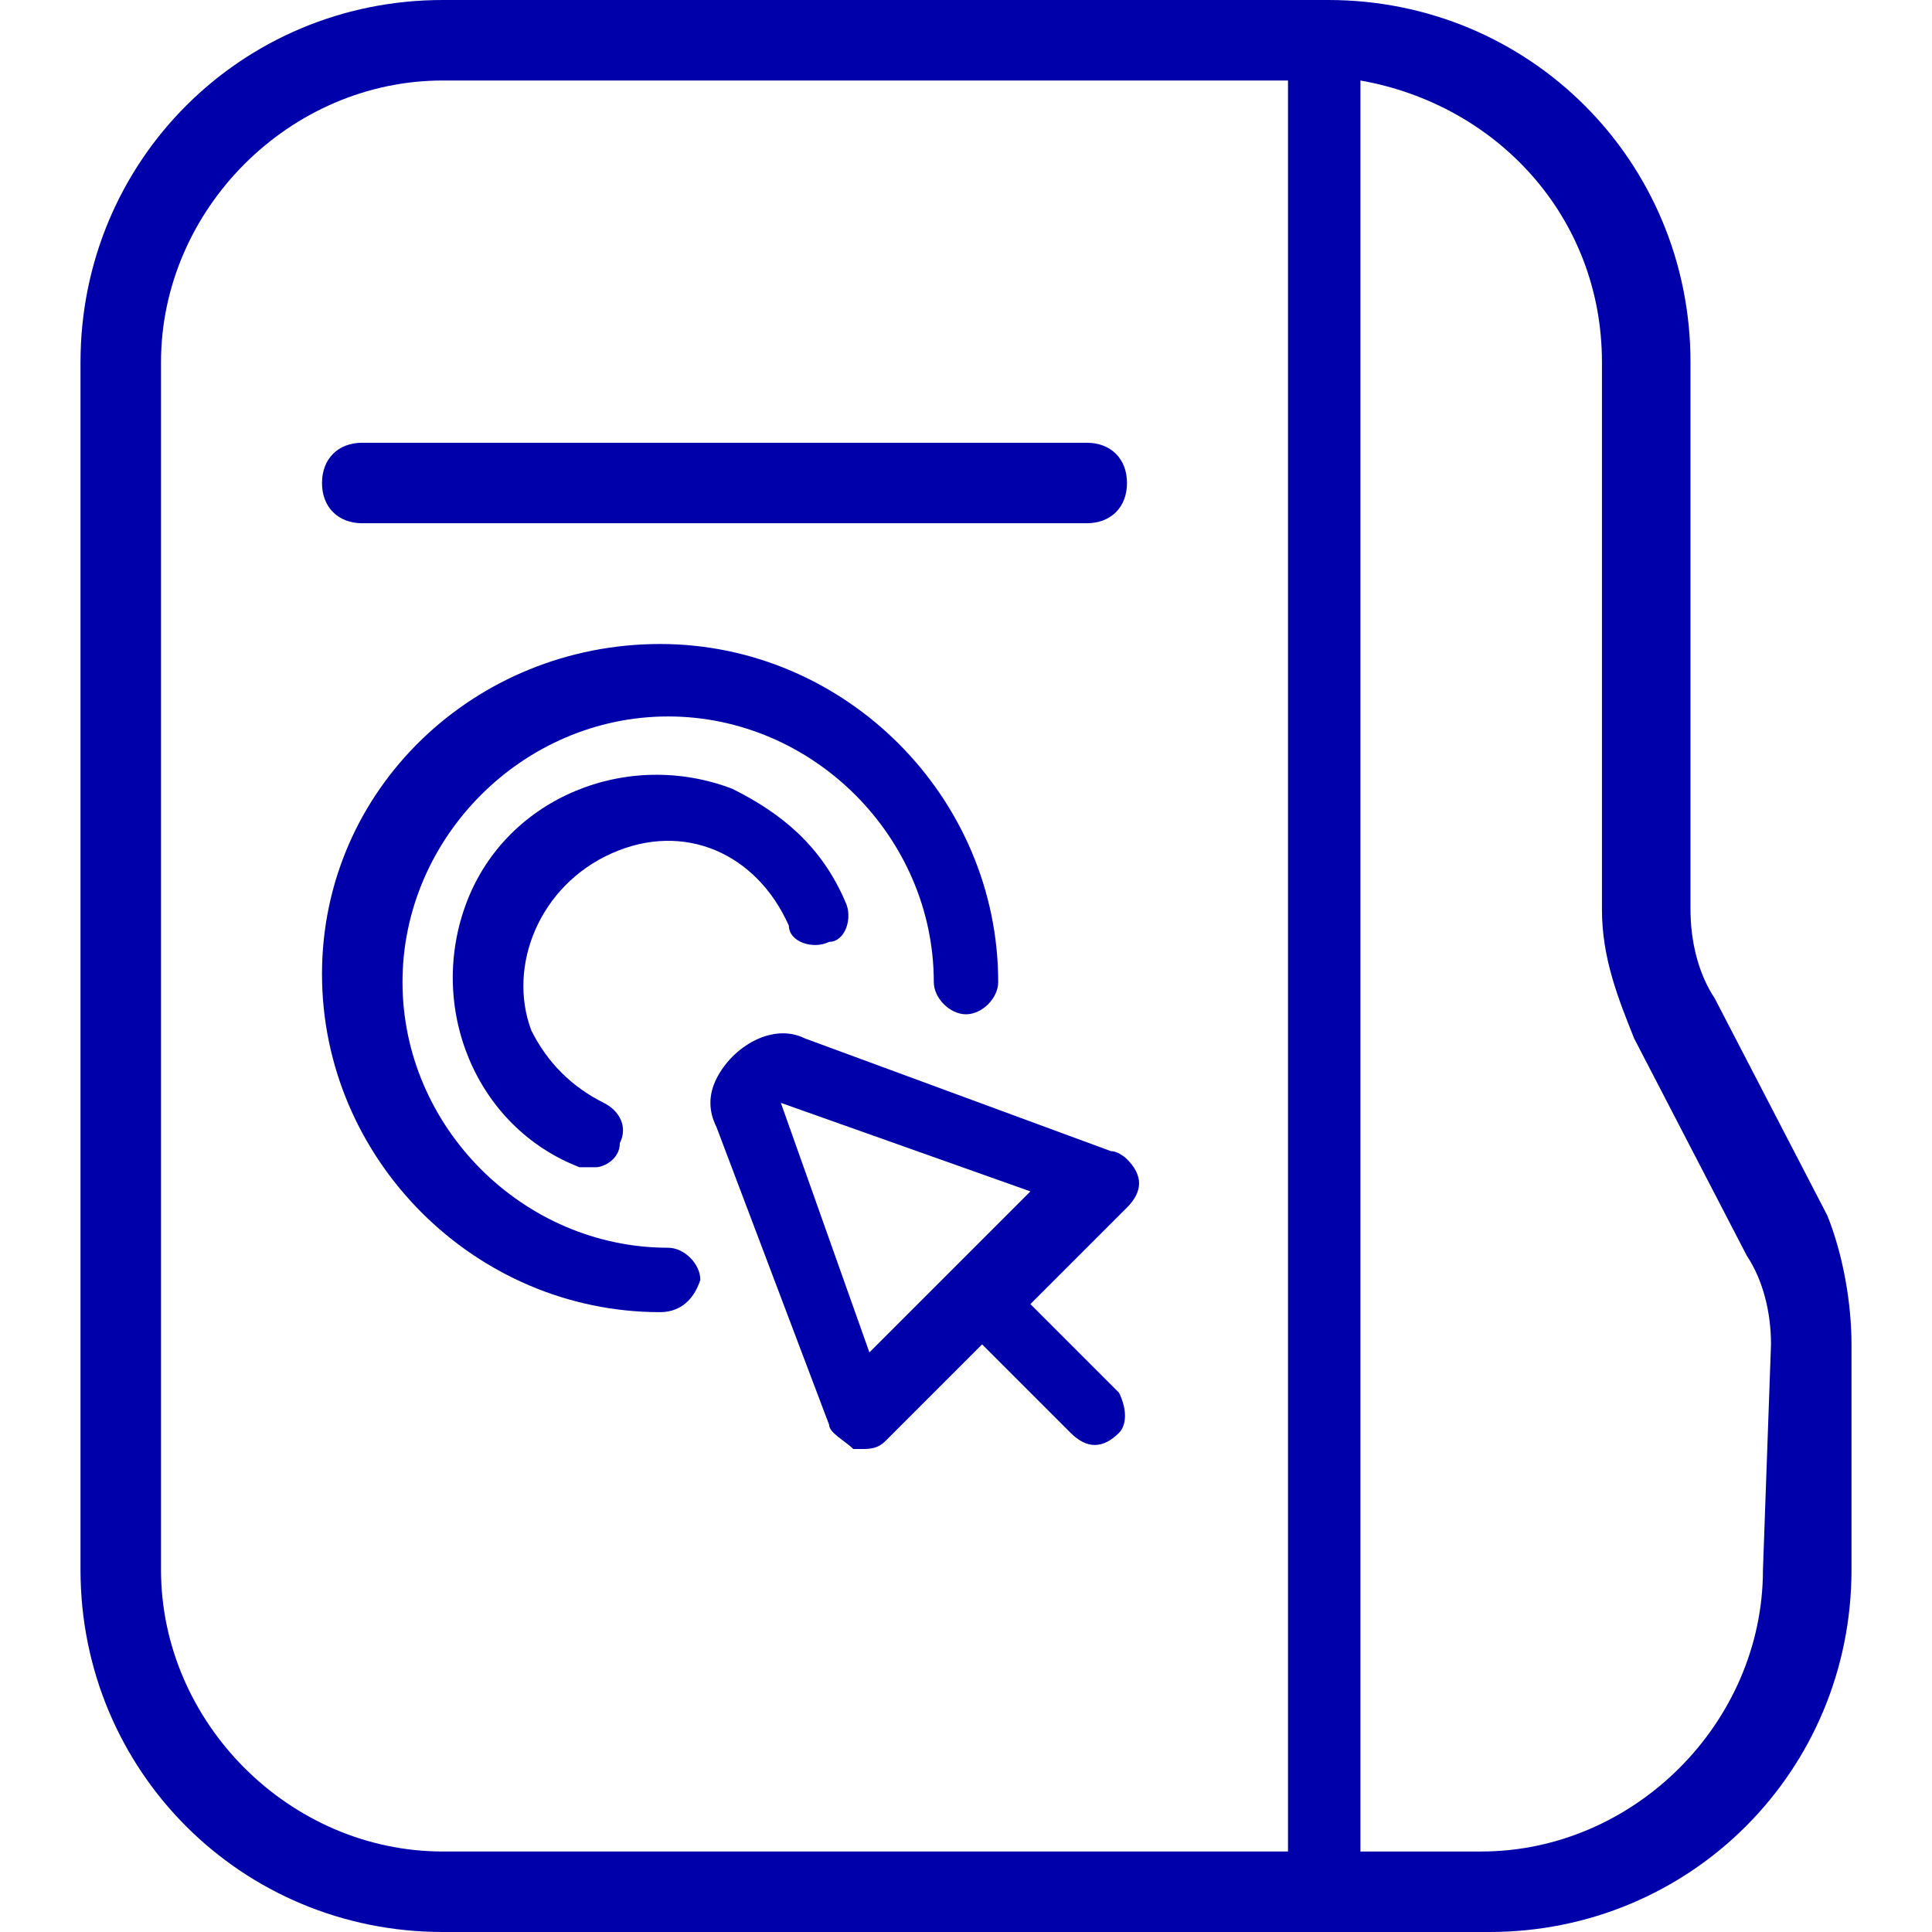
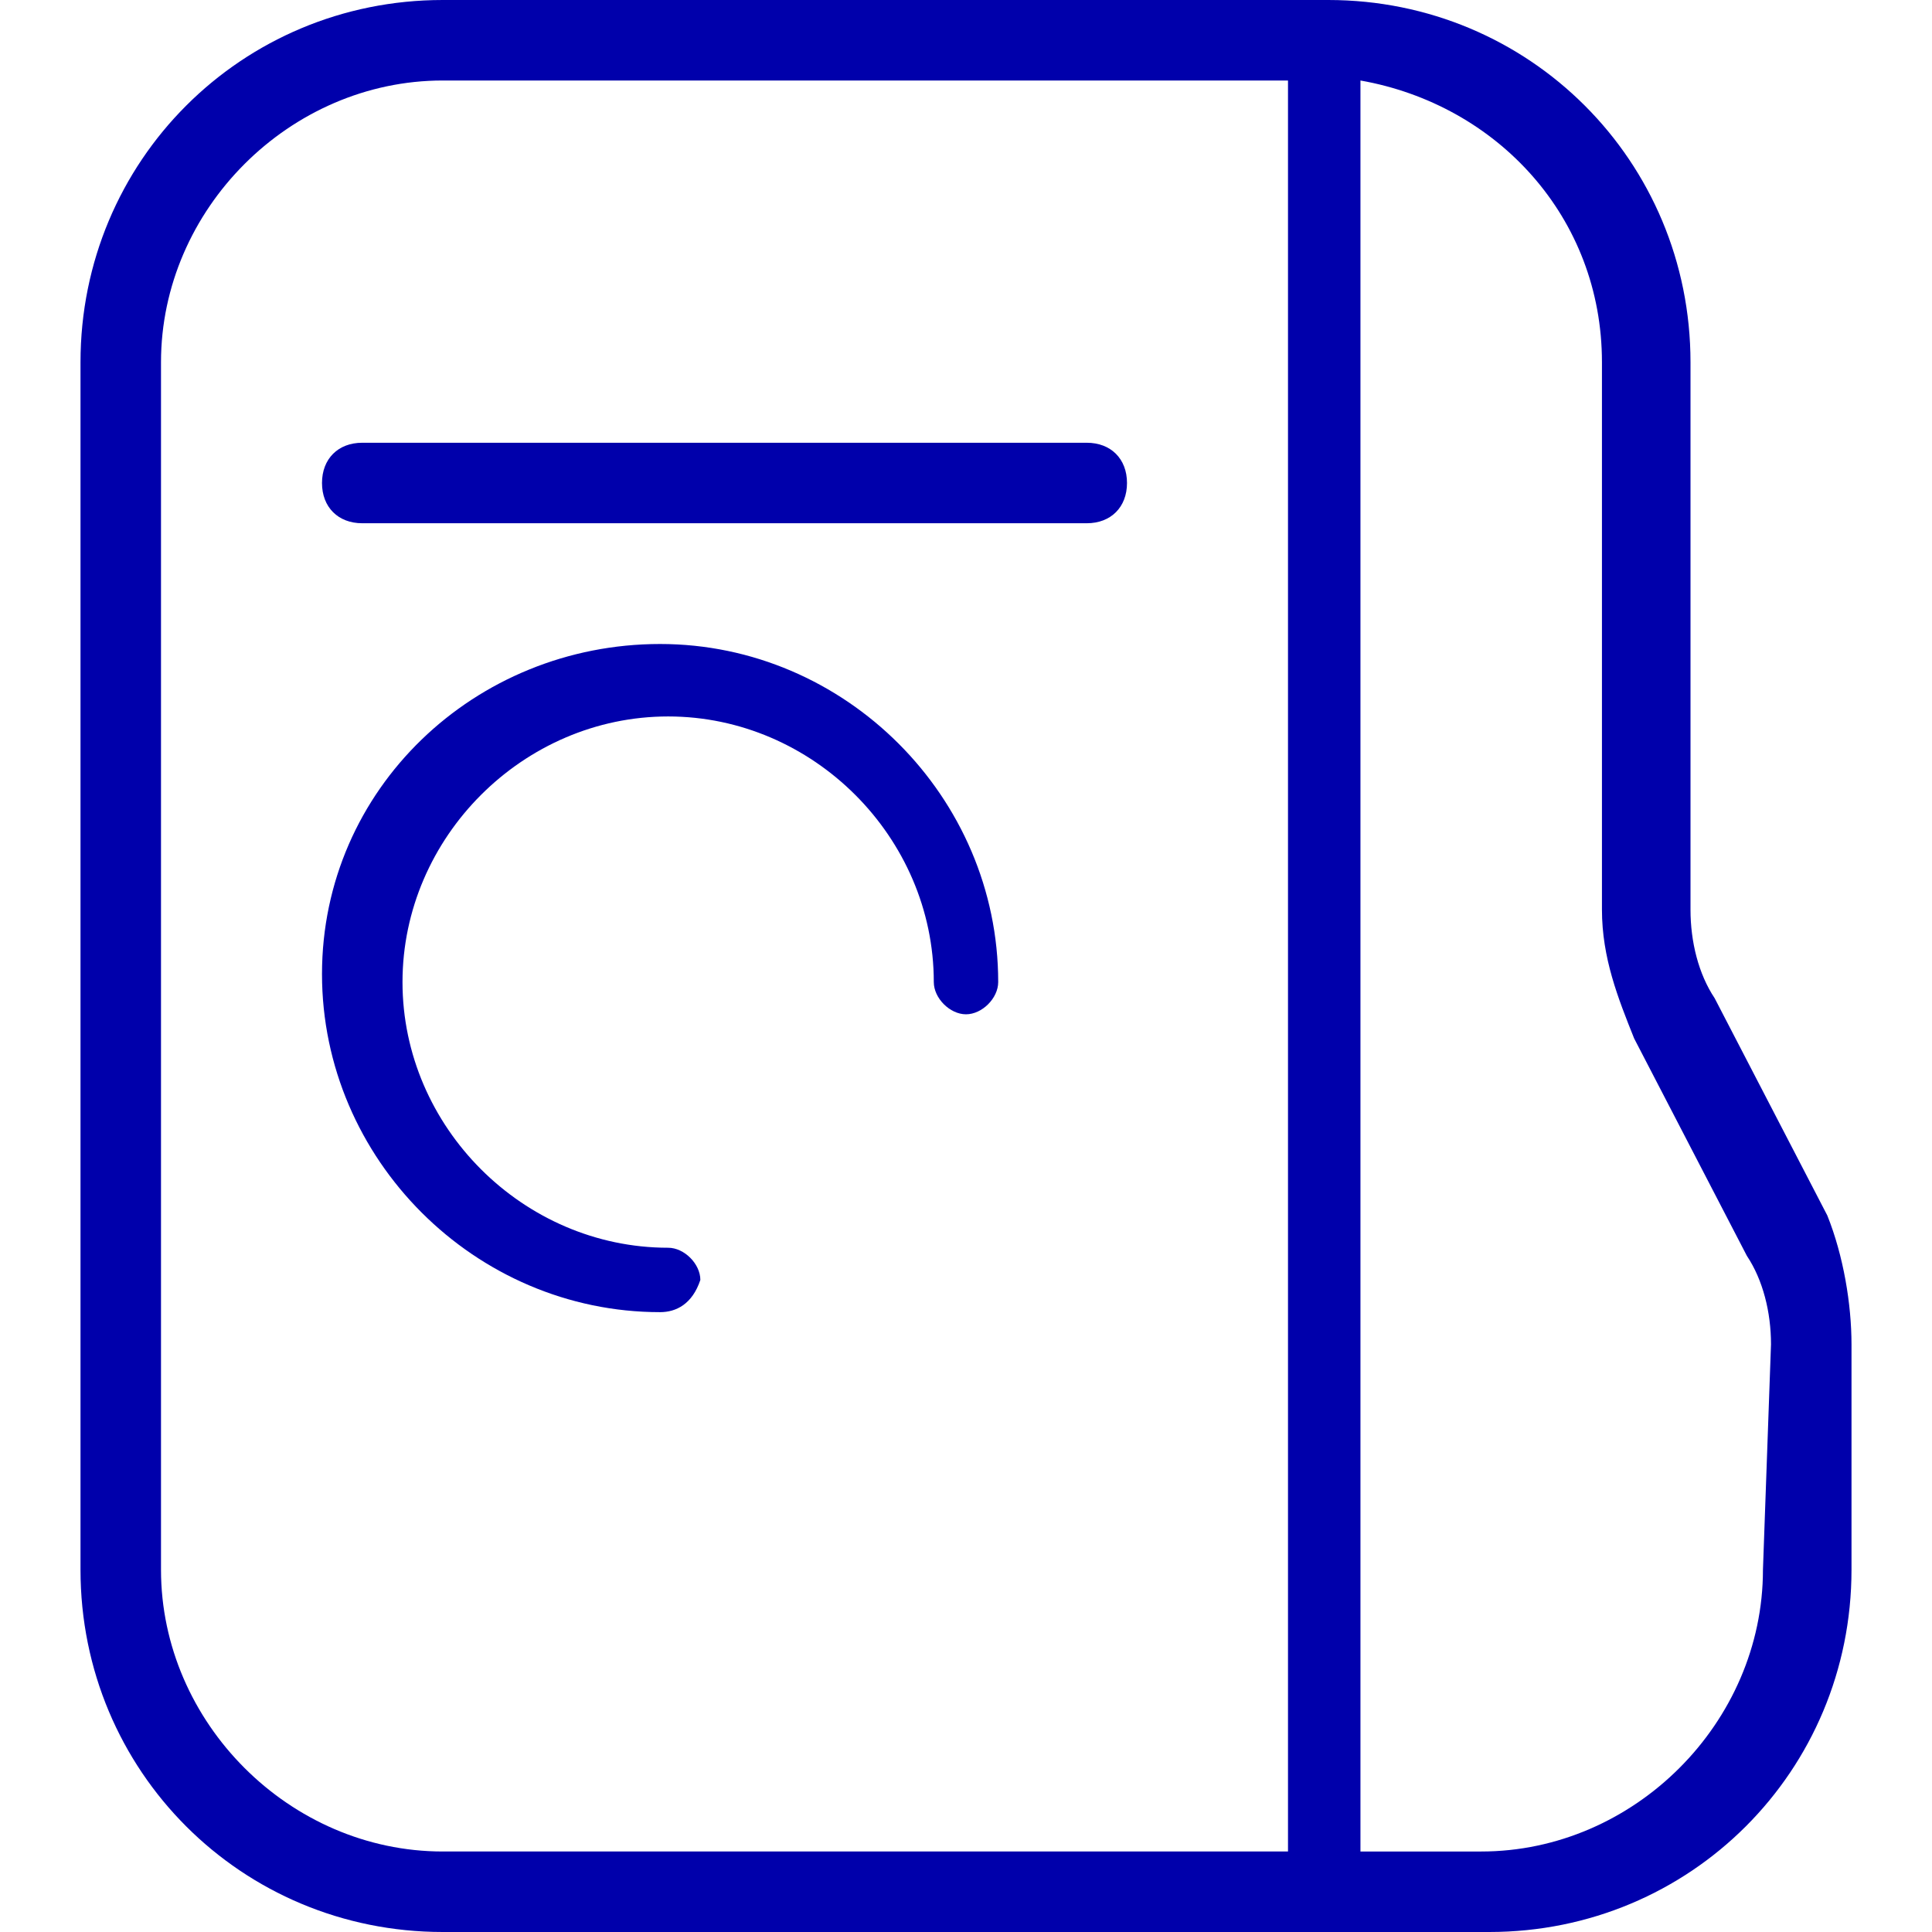
<svg xmlns="http://www.w3.org/2000/svg" version="1.1" id="Layer_1" x="0px" y="0px" viewBox="0 0 24 24" style="enable-background:new 0 0 24 24;" xml:space="preserve">
  <style type="text/css">
	.st0{fill:#0000AB;}
</style>
  <path class="st0" d="M14,6c0,0.3-0.2,0.5-0.5,0.5h-9C4.2,6.5,4,6.3,4,6s0.2-0.5,0.5-0.5h9C13.8,5.5,14,5.7,14,6z M23,16.7v2.8  c0,2.5-2,4.5-4.5,4.5h-13C3,24,1,22,1,19.5v-15C1,2,3,0,5.5,0h11C19,0,21,2,21,4.5v6.8c0,0.4,0.1,0.8,0.3,1.1l1.4,2.7  C22.9,15.6,23,16.2,23,16.7z M5.5,23H16V1H5.5C3.6,1,2,2.6,2,4.5v15C2,21.4,3.6,23,5.5,23z M22,16.7c0-0.4-0.1-0.8-0.3-1.1l-1.4-2.7  c-0.2-0.5-0.4-1-0.4-1.6V4.5c0-1.8-1.3-3.2-3-3.5v22h1.5c1.9,0,3.5-1.6,3.5-3.5L22,16.7L22,16.7z" />
-   <path class="st0" d="M13.9,17.3l-0.4-0.4l-0.7-0.7L14,15c0.2-0.2,0.2-0.4,0-0.6c0,0-0.1-0.1-0.2-0.1L10,12.9  c-0.4-0.2-0.9,0.1-1.1,0.5c-0.1,0.2-0.1,0.4,0,0.6l1.4,3.7c0,0.1,0.2,0.2,0.3,0.3h0.1c0.1,0,0.2,0,0.3-0.1l1.2-1.2l0.7,0.7l0.4,0.4  c0.2,0.2,0.4,0.2,0.6,0C14,17.7,14,17.5,13.9,17.3L13.9,17.3z M10.8,16.8l-1.1-3.1l3.1,1.1L10.8,16.8z" />
  <path class="st0" d="M8.2,16.3c-2.3,0-4.2-1.9-4.2-4.2S5.9,8,8.2,8s4.2,1.9,4.2,4.2c0,0.2-0.2,0.4-0.4,0.4s-0.4-0.2-0.4-0.4  c0-1.8-1.5-3.3-3.3-3.3S5,10.4,5,12.2s1.5,3.3,3.3,3.3c0.2,0,0.4,0.2,0.4,0.4C8.6,16.2,8.4,16.3,8.2,16.3z" />
-   <path class="st0" d="M7.4,14.5c-0.1,0-0.1,0-0.2,0c-1.3-0.5-1.9-2-1.4-3.3s2-1.9,3.3-1.4c0.6,0.3,1.1,0.7,1.4,1.4  c0.1,0.2,0,0.5-0.2,0.5c-0.2,0.1-0.5,0-0.5-0.2l0,0c-0.4-0.9-1.3-1.3-2.2-0.9s-1.3,1.4-1,2.2c0.2,0.4,0.5,0.7,0.9,0.9  c0.2,0.1,0.3,0.3,0.2,0.5C7.7,14.4,7.5,14.5,7.4,14.5L7.4,14.5z" />
</svg>